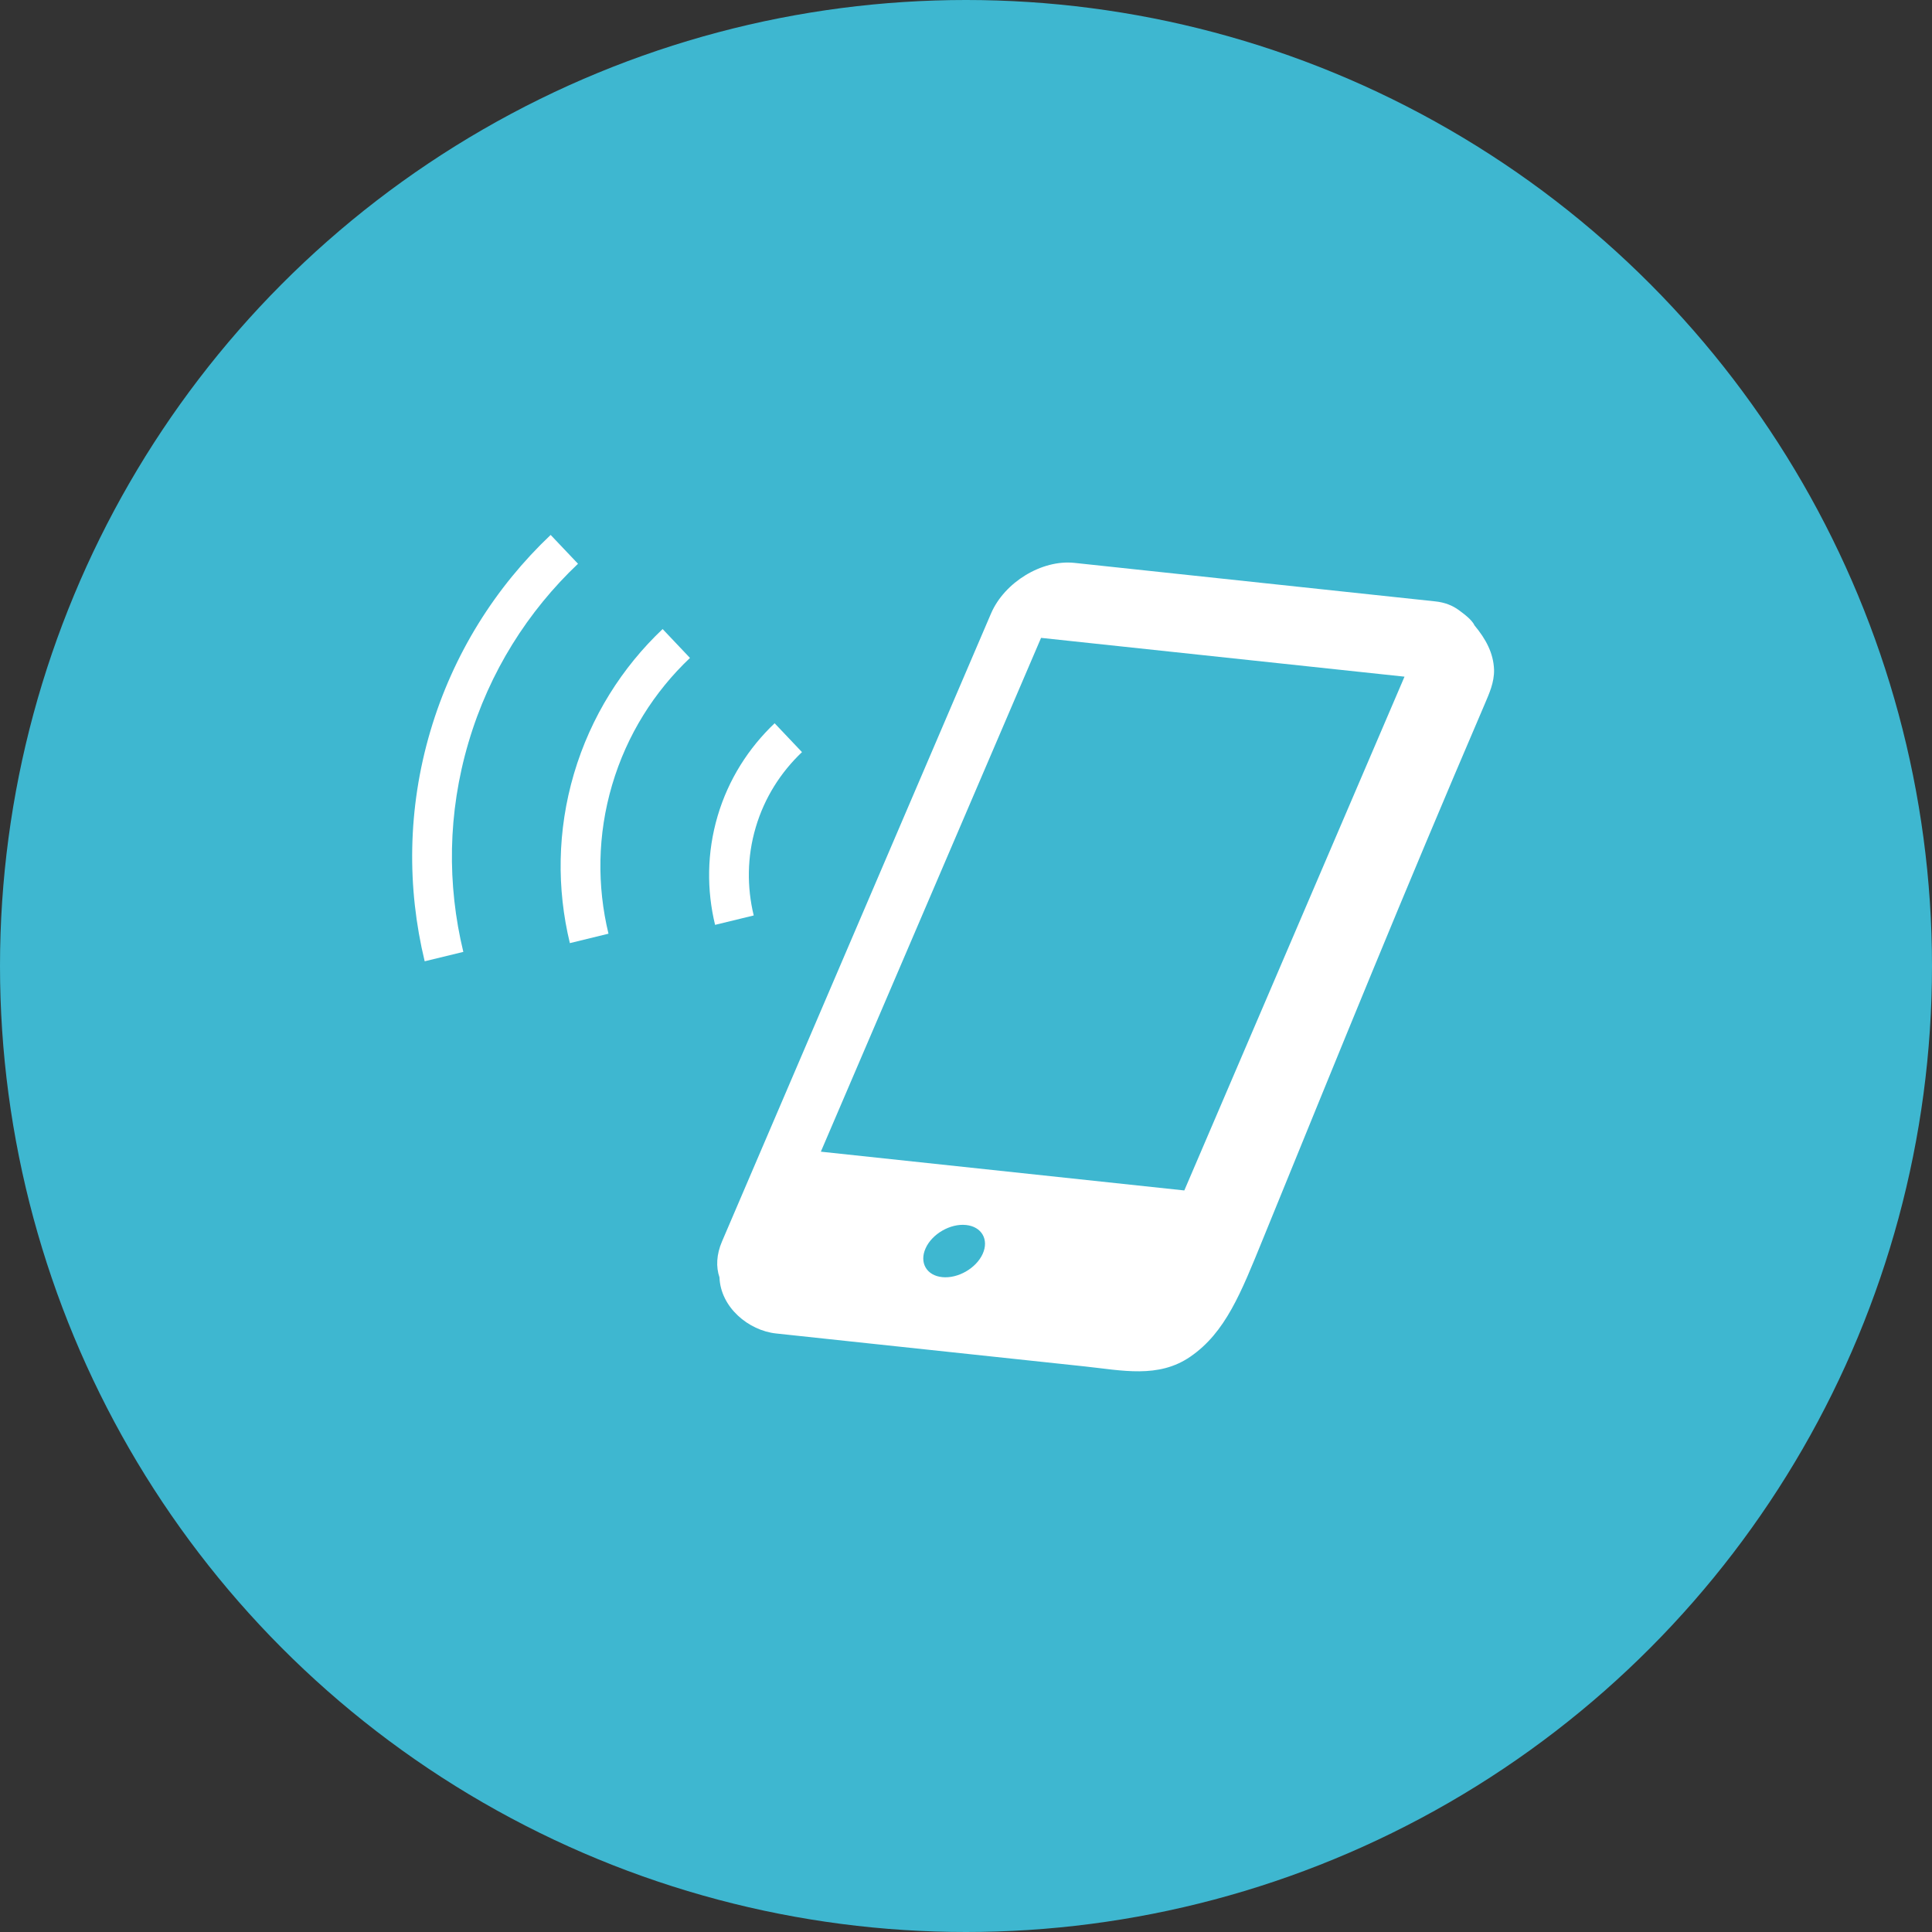
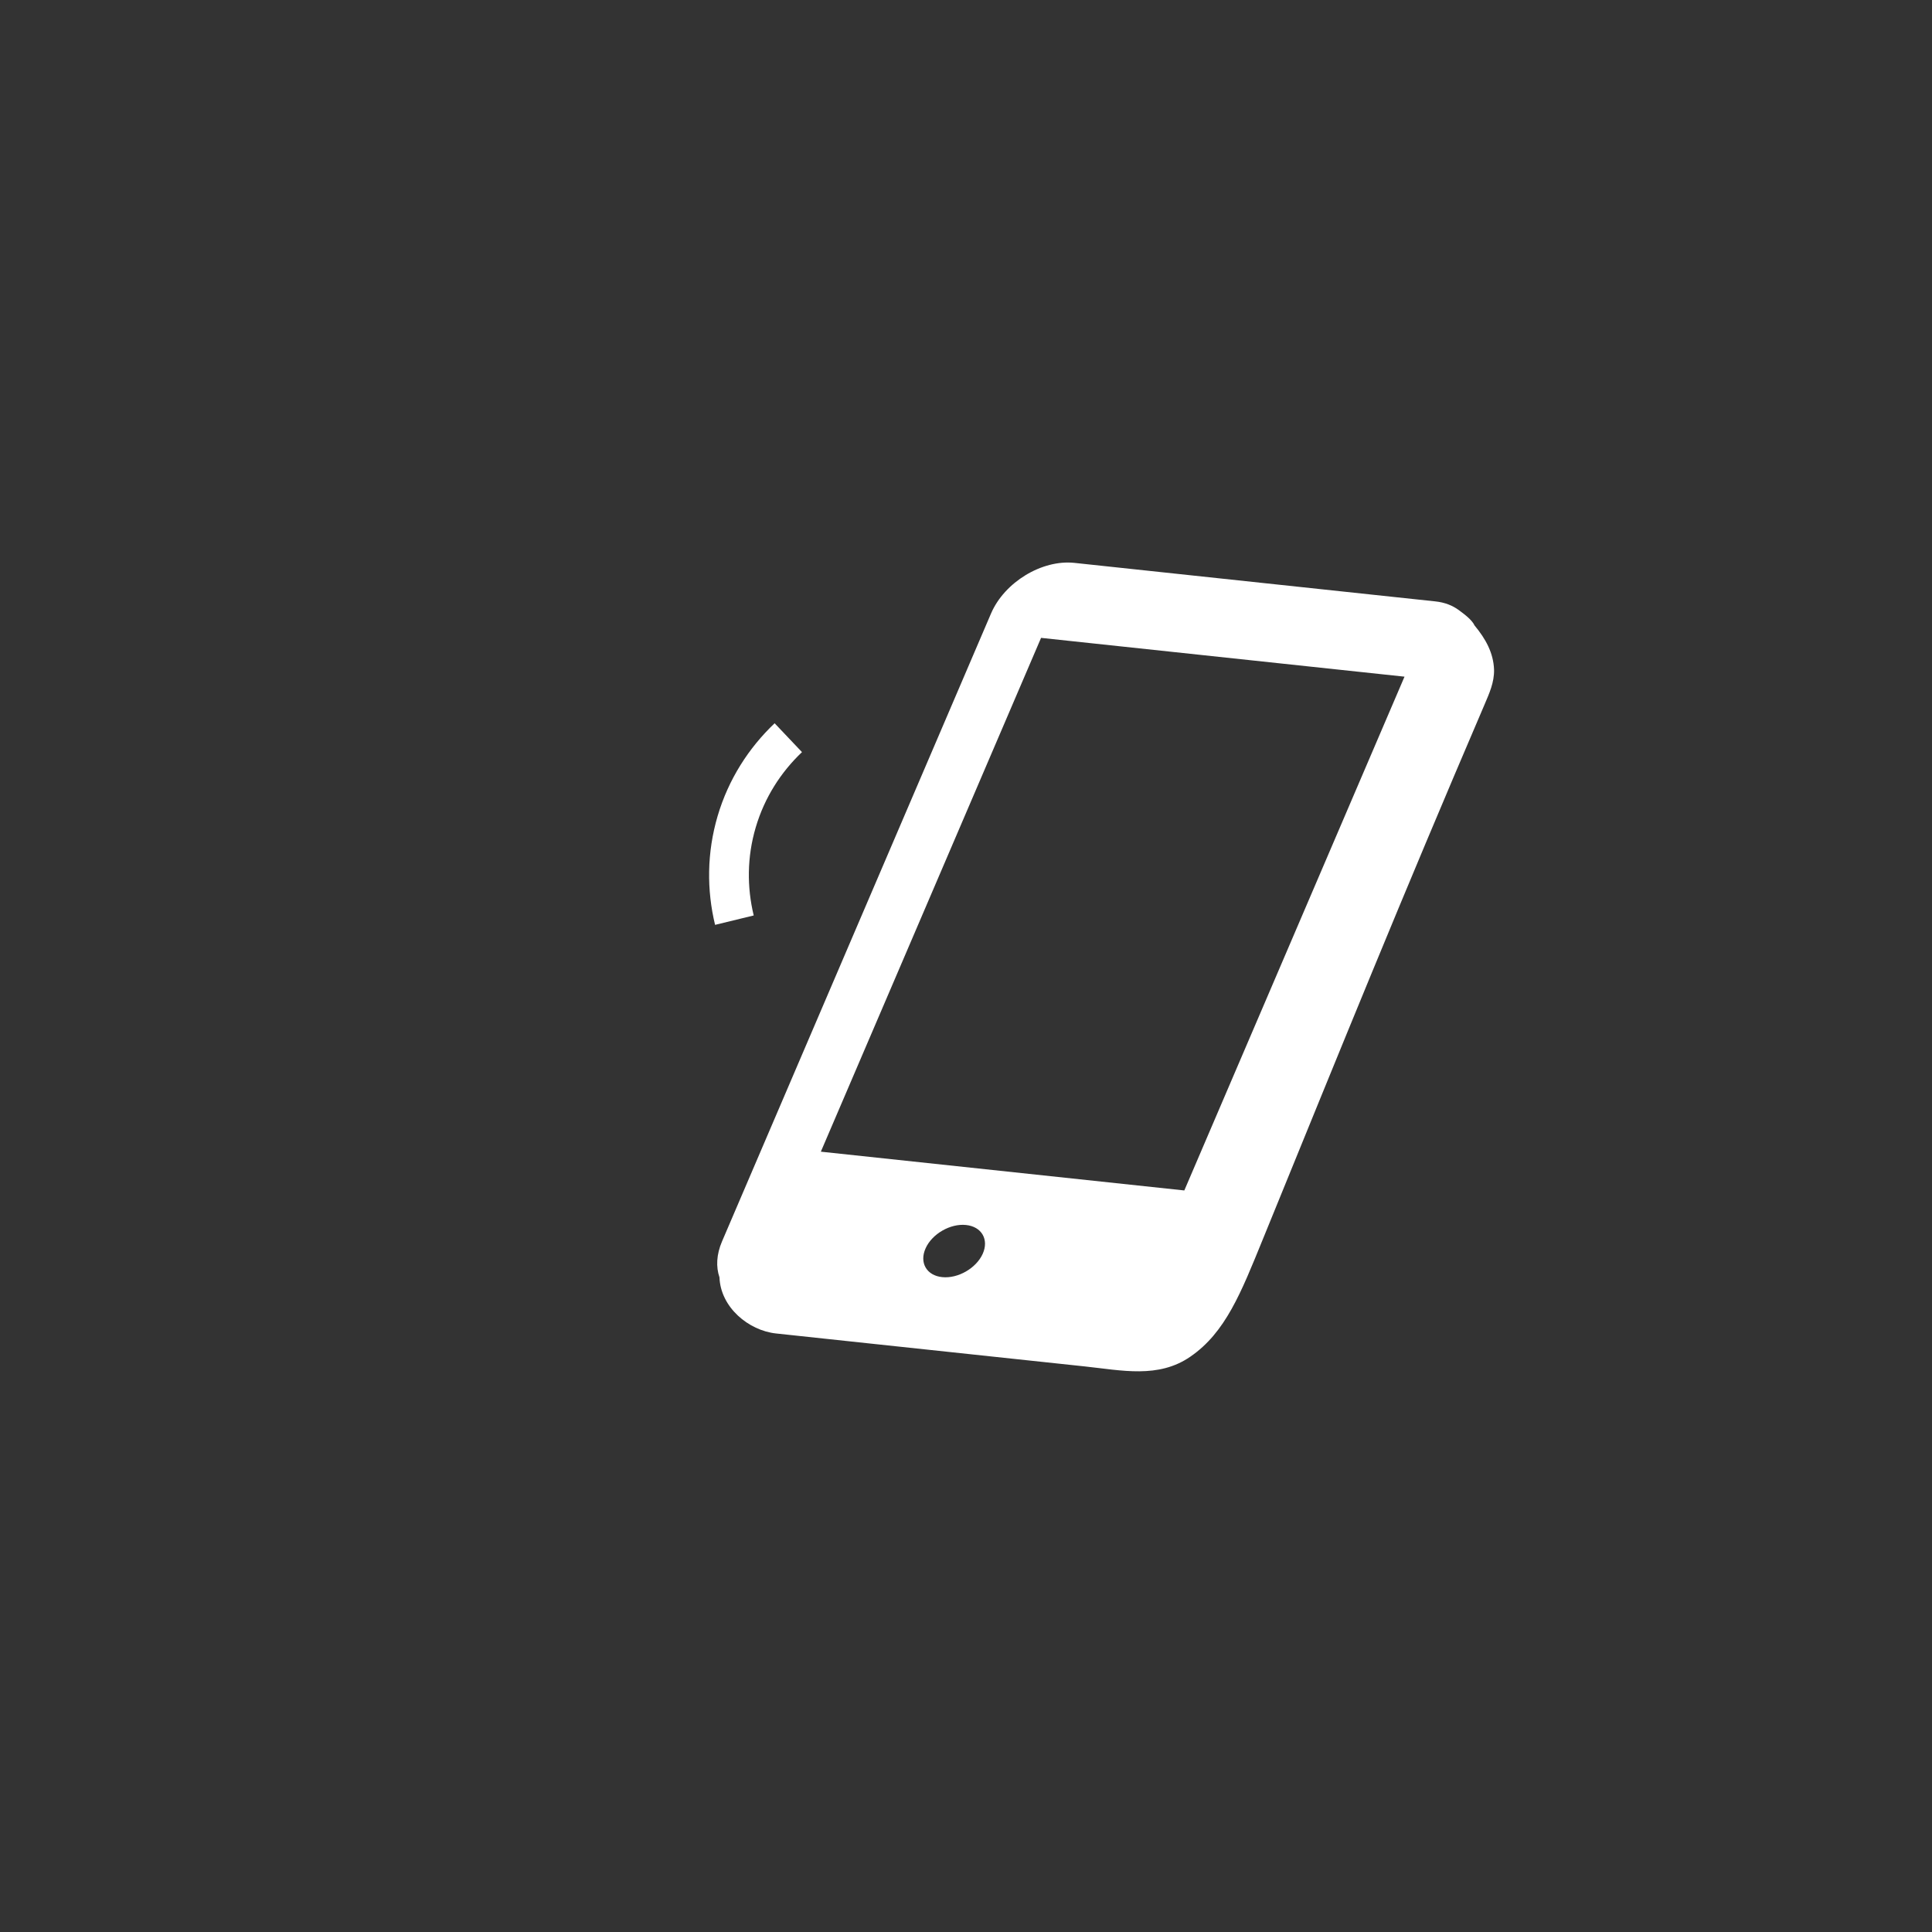
<svg xmlns="http://www.w3.org/2000/svg" width="75" height="75" viewBox="0 0 75 75" fill="none">
  <rect x="0" y="0" width="75" height="75" fill="#333333" stroke="none" />
-   <circle cx="37.5" cy="37.5" r="37.5" fill="#3EB7D0" />
  <g clip-path="url(#clip0_244_758)">
    <path d="M57.244 24.283C57.139 24.057 56.84 23.84 56.635 23.687C56.63 23.681 56.625 23.674 56.62 23.668C56.625 23.674 56.628 23.68 56.632 23.685C56.389 23.505 56.083 23.384 55.719 23.346L41.71 21.851C40.447 21.716 38.993 22.601 38.471 23.817L28.028 48.194C27.811 48.698 27.791 49.183 27.93 49.587C27.973 50.752 29.06 51.651 30.125 51.765C30.308 51.785 30.492 51.804 30.676 51.824C31.702 51.933 32.728 52.043 33.754 52.153C36.539 52.449 39.324 52.746 42.108 53.044C43.553 53.198 44.964 53.52 46.203 52.67C47.577 51.729 48.179 50.175 49.017 48.123C52.157 40.427 54.357 34.984 57.63 27.349C57.814 26.916 58.009 26.493 57.999 26C57.999 25.999 57.999 26 57.999 25.999C57.976 25.351 57.678 24.805 57.244 24.283ZM38.147 48.677C37.892 49.236 37.187 49.64 36.577 49.578C35.968 49.517 35.679 49.013 35.934 48.454C36.188 47.896 36.89 47.492 37.499 47.554C38.108 47.615 38.4 48.12 38.147 48.677ZM45.975 46.213L31.865 44.708L40.414 24.762L54.523 26.268L45.975 46.213Z" fill="white" />
-     <path d="M22.438 21.885L21.376 20.766C19.244 22.785 17.596 25.374 16.706 28.384C15.816 31.397 15.796 34.463 16.486 37.317L17.986 36.952C17.357 34.352 17.375 31.566 18.187 28.822C18.997 26.078 20.496 23.726 22.438 21.885Z" fill="white" />
-     <path d="M22.282 30.032C21.628 32.249 21.613 34.508 22.122 36.612L23.621 36.246C23.175 34.396 23.188 32.417 23.763 30.469C24.339 28.519 25.404 26.849 26.785 25.541L25.723 24.42C24.153 25.907 22.939 27.812 22.282 30.032Z" fill="white" />
    <path d="M29.338 32.116C29.679 30.962 30.312 29.977 31.133 29.197L30.071 28.077C29.066 29.032 28.279 30.251 27.858 31.678C27.438 33.104 27.433 34.556 27.759 35.903L29.259 35.538C28.994 34.439 28.997 33.269 29.338 32.116Z" fill="white" />
  </g>
  <defs>
    <clipPath id="clip0_244_758">
      <rect width="42" height="42" fill="white" transform="translate(16 16)" />
    </clipPath>
  </defs>
</svg>